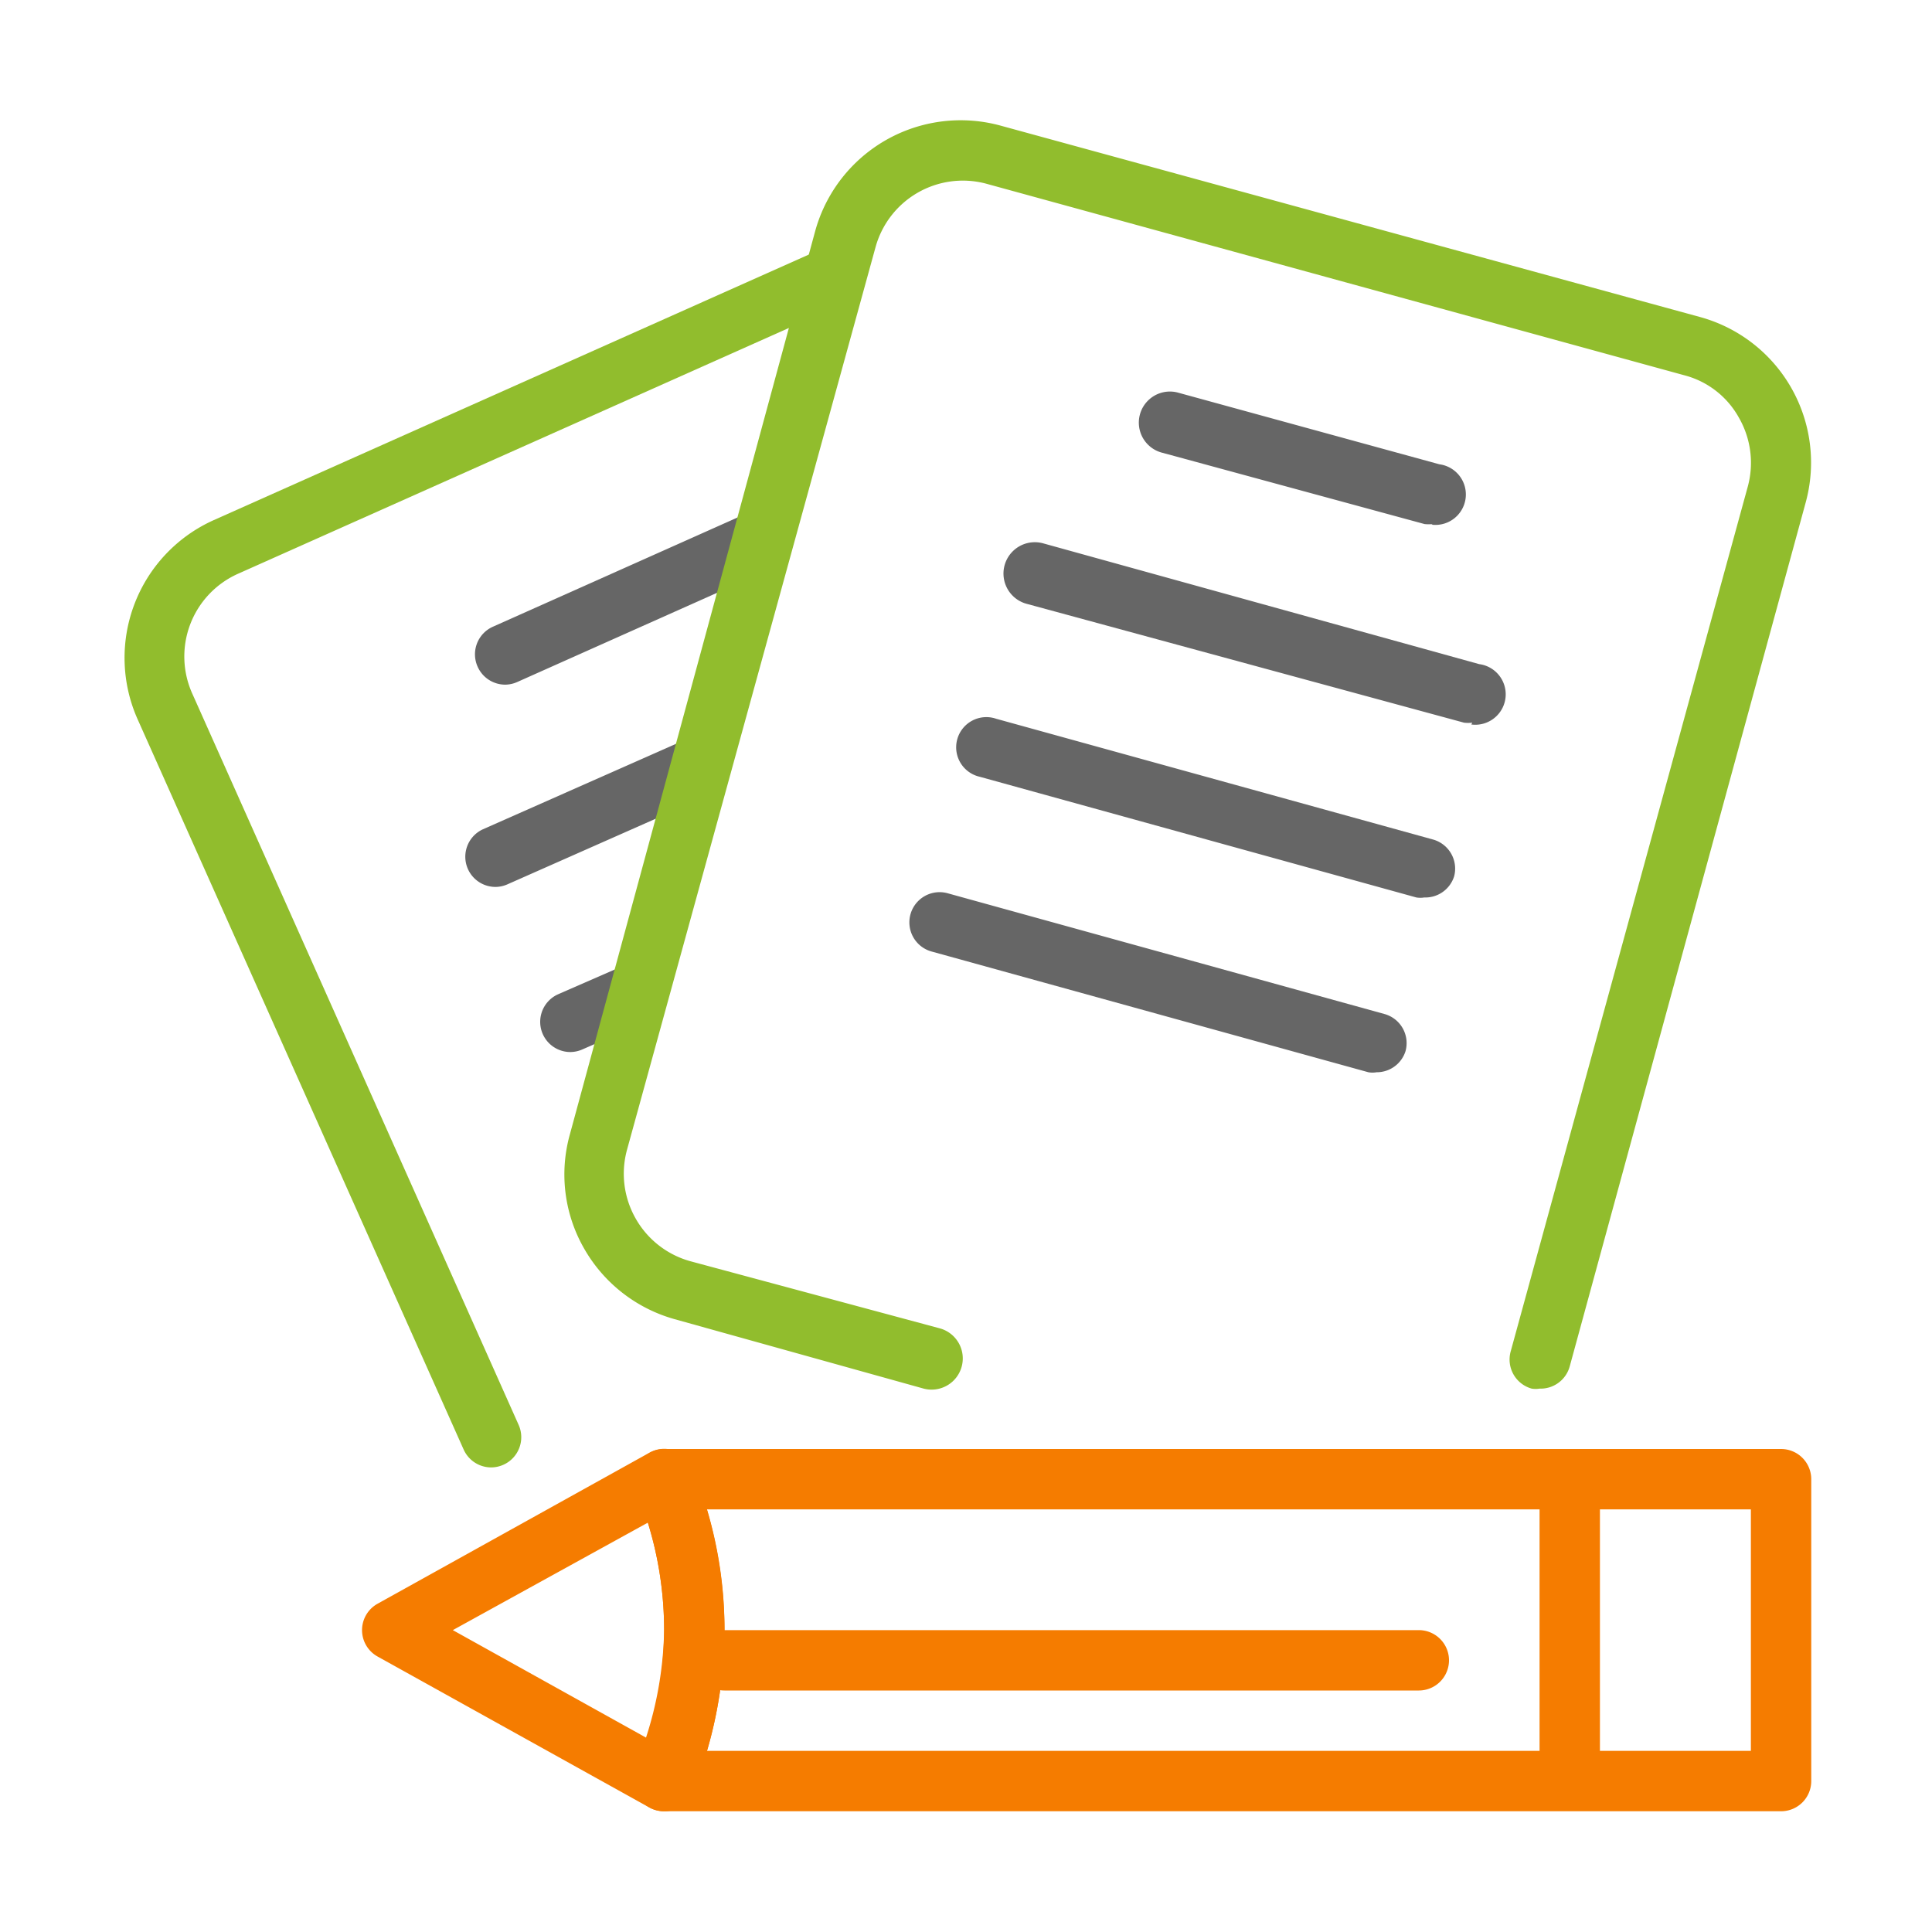
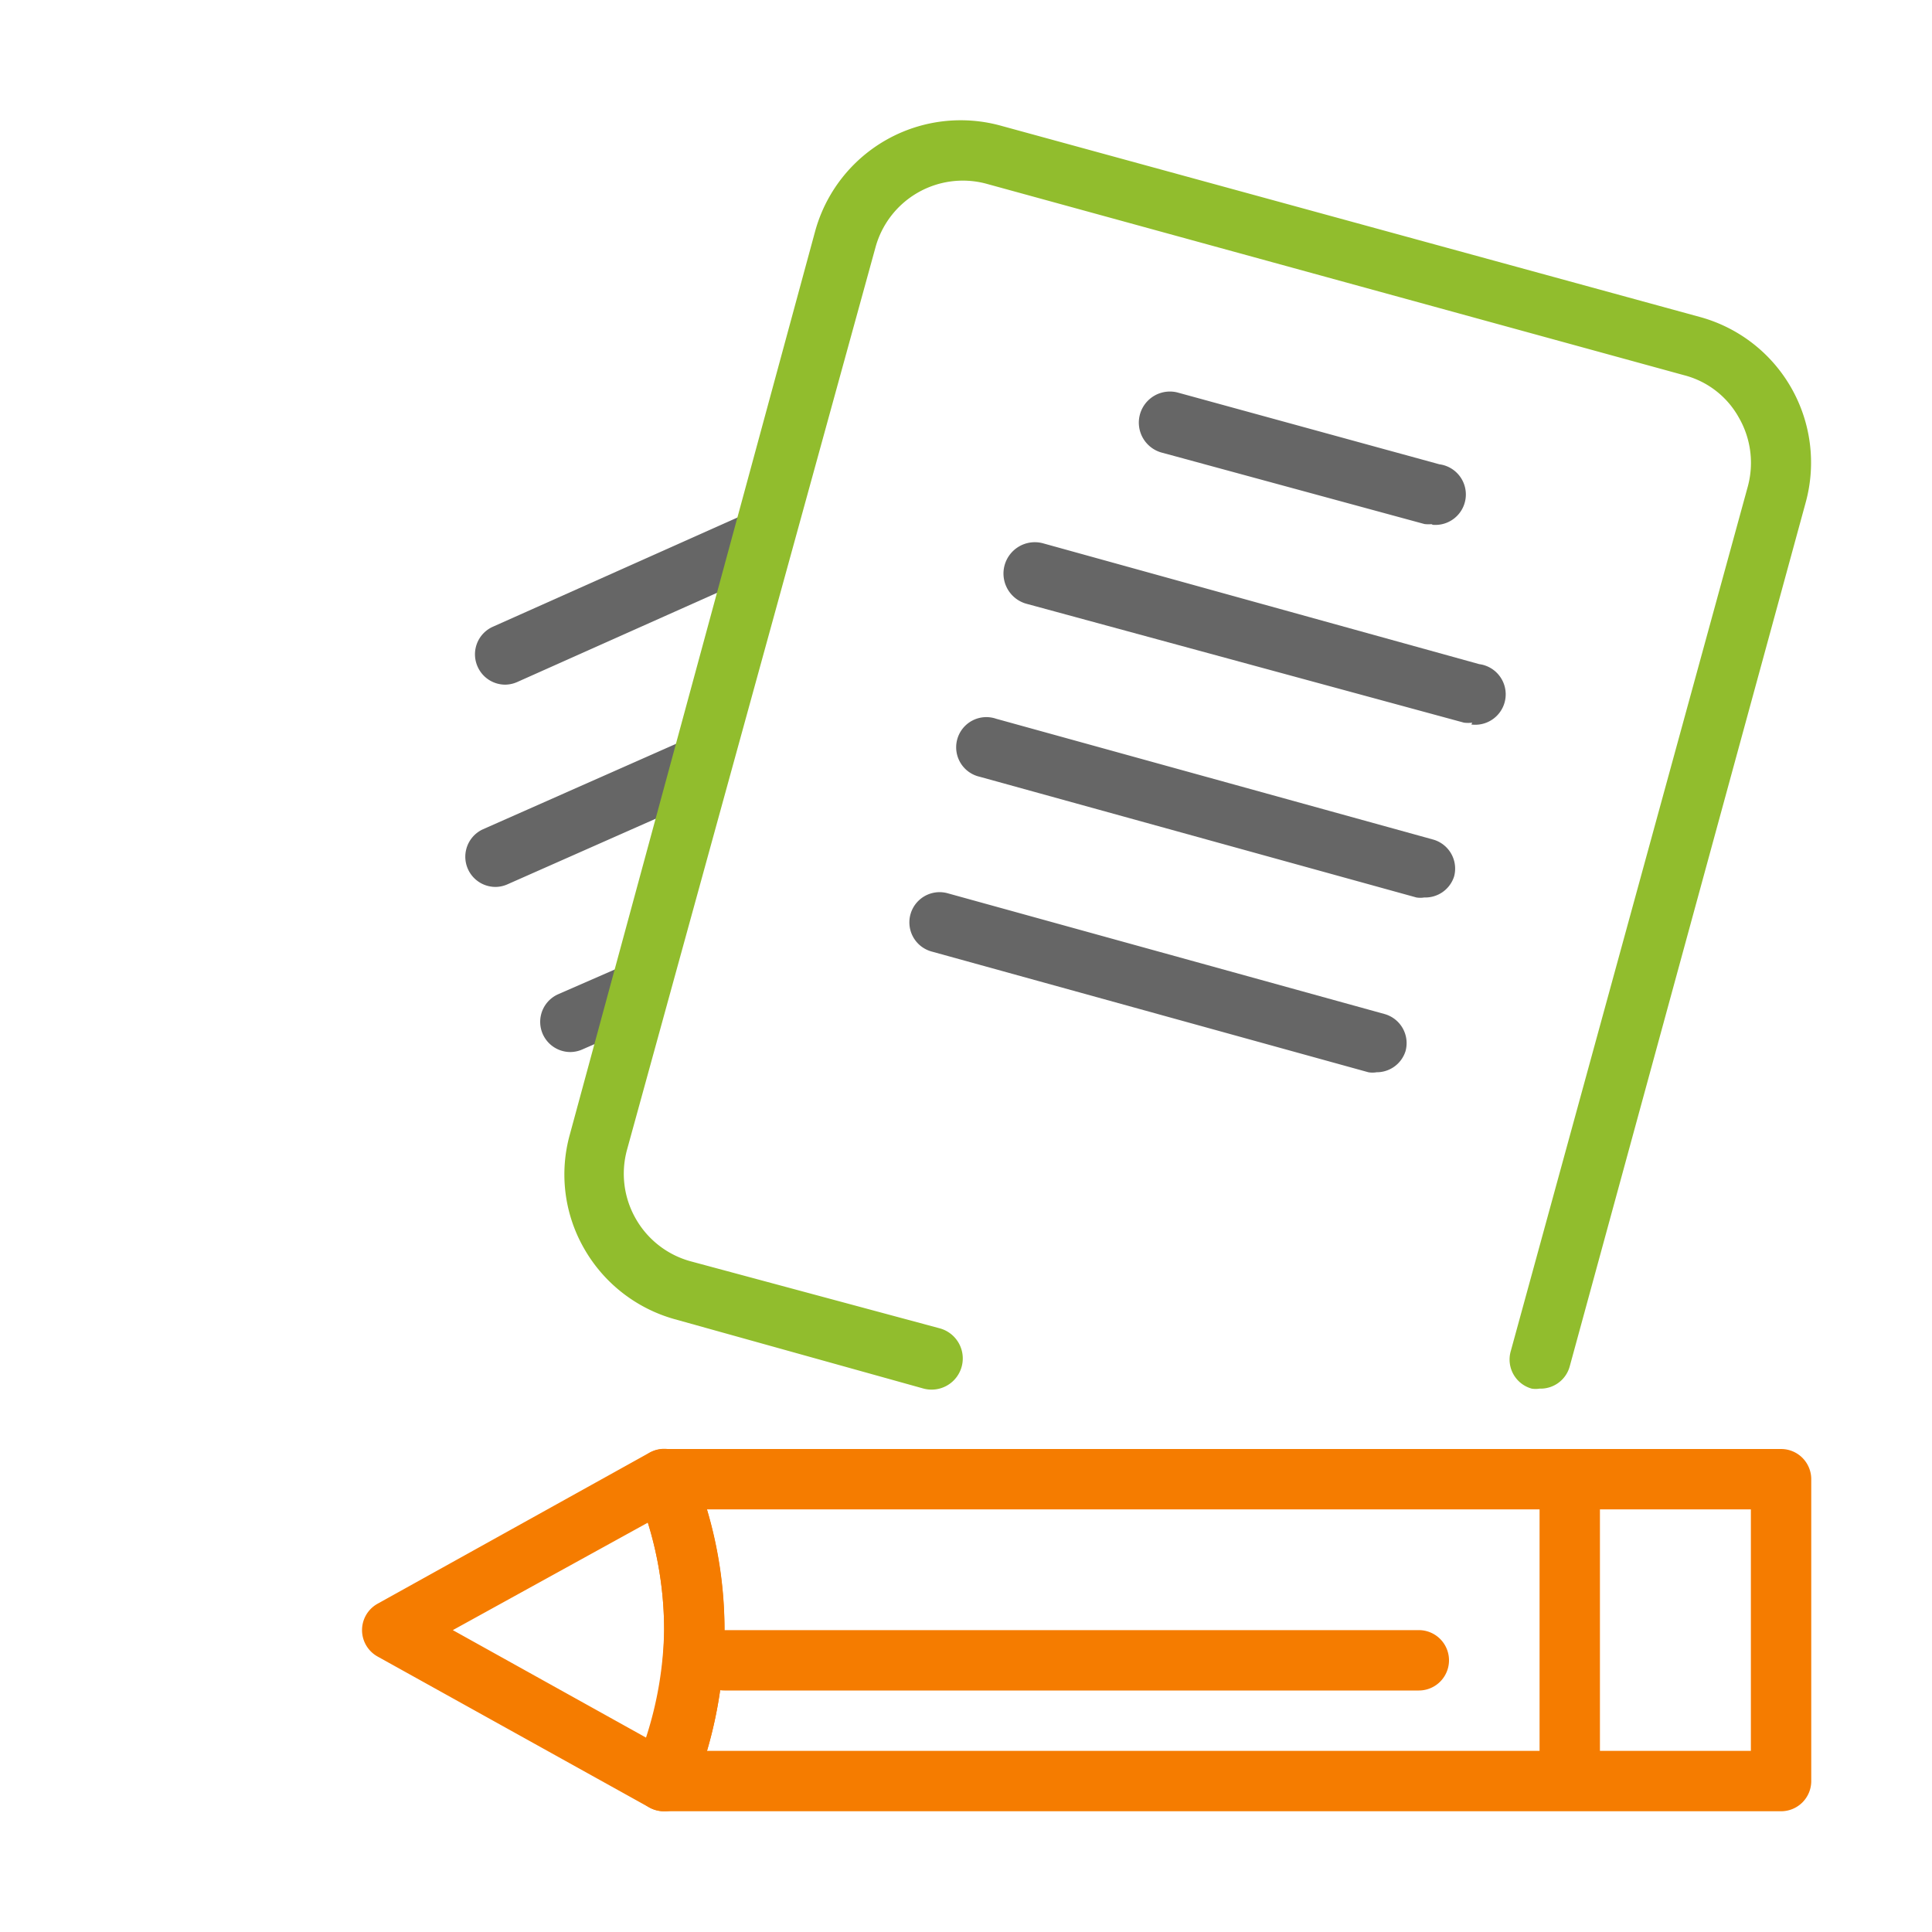
<svg xmlns="http://www.w3.org/2000/svg" width="800" height="800" viewBox="0 0 64 64">
  <g id="SVGRepo_iconCarrier">
    <defs>
      <style>.cls-1{fill:#f57c00}.cls-2{fill:#91bd2d}.cls-3{fill:#666}</style>
    </defs>
    <g data-name="outline color" id="outline_color">
      <path class="cls-1" d="M22 60a1 1 0 0 1-.5-.13l-9-5a1 1 0 0 1 0-1.74l9-5a1 1 0 0 1 1.43.49A14.3 14.3 0 0 1 24 54a14.4 14.4 0 0 1-1.06 5.38A1 1 0 0 1 22 60m-7-6 6.4 3.56A12.2 12.2 0 0 0 22 54a12 12 0 0 0-.54-3.56Z" />
      <path class="cls-1" d="M59 60H22a1 1 0 0 1-.83-.44 1 1 0 0 1-.1-.94A12.3 12.3 0 0 0 22 54a12.1 12.1 0 0 0-.92-4.62 1 1 0 0 1 .1-.94A1 1 0 0 1 22 48h37a1 1 0 0 1 1 1v10a1 1 0 0 1-1 1m-35.58-2H58v-8H23.42a13.9 13.9 0 0 1 .58 4 14.3 14.3 0 0 1-.58 4" />
      <path class="cls-1" d="M47 56H24a1 1 0 0 1 0-2h23a1 1 0 0 1 0 2m5 3a1 1 0 0 1-1-1v-8a1 1 0 0 1 2 0v8a1 1 0 0 1-1 1" />
-       <path class="cls-2" d="M16.27 48.61a1 1 0 0 1-.91-.59L4.56 23.83a5 5 0 0 1 2.52-6.6l20.17-9a1 1 0 0 1 .82 1.77L7.9 19a3 3 0 0 0-1.52 4l10.8 24.2a1 1 0 0 1-.5 1.32 1 1 0 0 1-.41.09" />
      <path class="cls-3" d="M16.74 22.68a1 1 0 0 1-.92-.6 1 1 0 0 1 .51-1.32l8.22-3.67a1 1 0 1 1 .81 1.83l-8.22 3.67a1 1 0 0 1-.4.09m-.3 6.7a1 1 0 0 1-.44-1.91l6.78-3a1 1 0 0 1 .82 1.82l-6.78 3a1 1 0 0 1-.38.09m2.45 5.47a1 1 0 0 1-.41-1.91l2.29-1a1 1 0 0 1 .82 1.82l-2.29 1a1 1 0 0 1-.41.09" />
      <path class="cls-2" d="M51 46a.8.8 0 0 1-.26 0 1 1 0 0 1-.7-1.22l7.86-28.67a3 3 0 0 0-.3-2.28 2.9 2.9 0 0 0-1.81-1.4L32.65 6.08A3 3 0 0 0 29 8.2l-8.23 29.89a3 3 0 0 0 .29 2.28 3 3 0 0 0 1.81 1.41L31.12 44a1 1 0 0 1-.52 2l-8.25-2.3a5 5 0 0 1-3-2.34 4.93 4.93 0 0 1-.47-3.79L27 7.67a5 5 0 0 1 6.14-3.51l23.17 6.34a5 5 0 0 1 3.51 6.13L52 45.26a1 1 0 0 1-1 .74" />
      <path class="cls-3" d="M47.46 17.36a1.2 1.2 0 0 1-.27 0L38.51 15a1 1 0 0 1 .49-2l8.68 2.38a1 1 0 0 1-.26 2Zm1.31 6.58a1.2 1.2 0 0 1-.27 0L34 20a1 1 0 1 1 .56-2L49 22a1 1 0 0 1-.26 2Zm-1.59 5.79a.8.8 0 0 1-.26 0l-14.47-4a1 1 0 1 1 .55-1.92l14.47 4a1 1 0 0 1 .7 1.22 1 1 0 0 1-.99.7m-1.58 5.79a.8.8 0 0 1-.27 0l-14.47-4a1 1 0 1 1 .53-1.93l14.47 4a1 1 0 0 1 .7 1.23 1 1 0 0 1-.96.7" />
    </g>
  </g>
</svg>